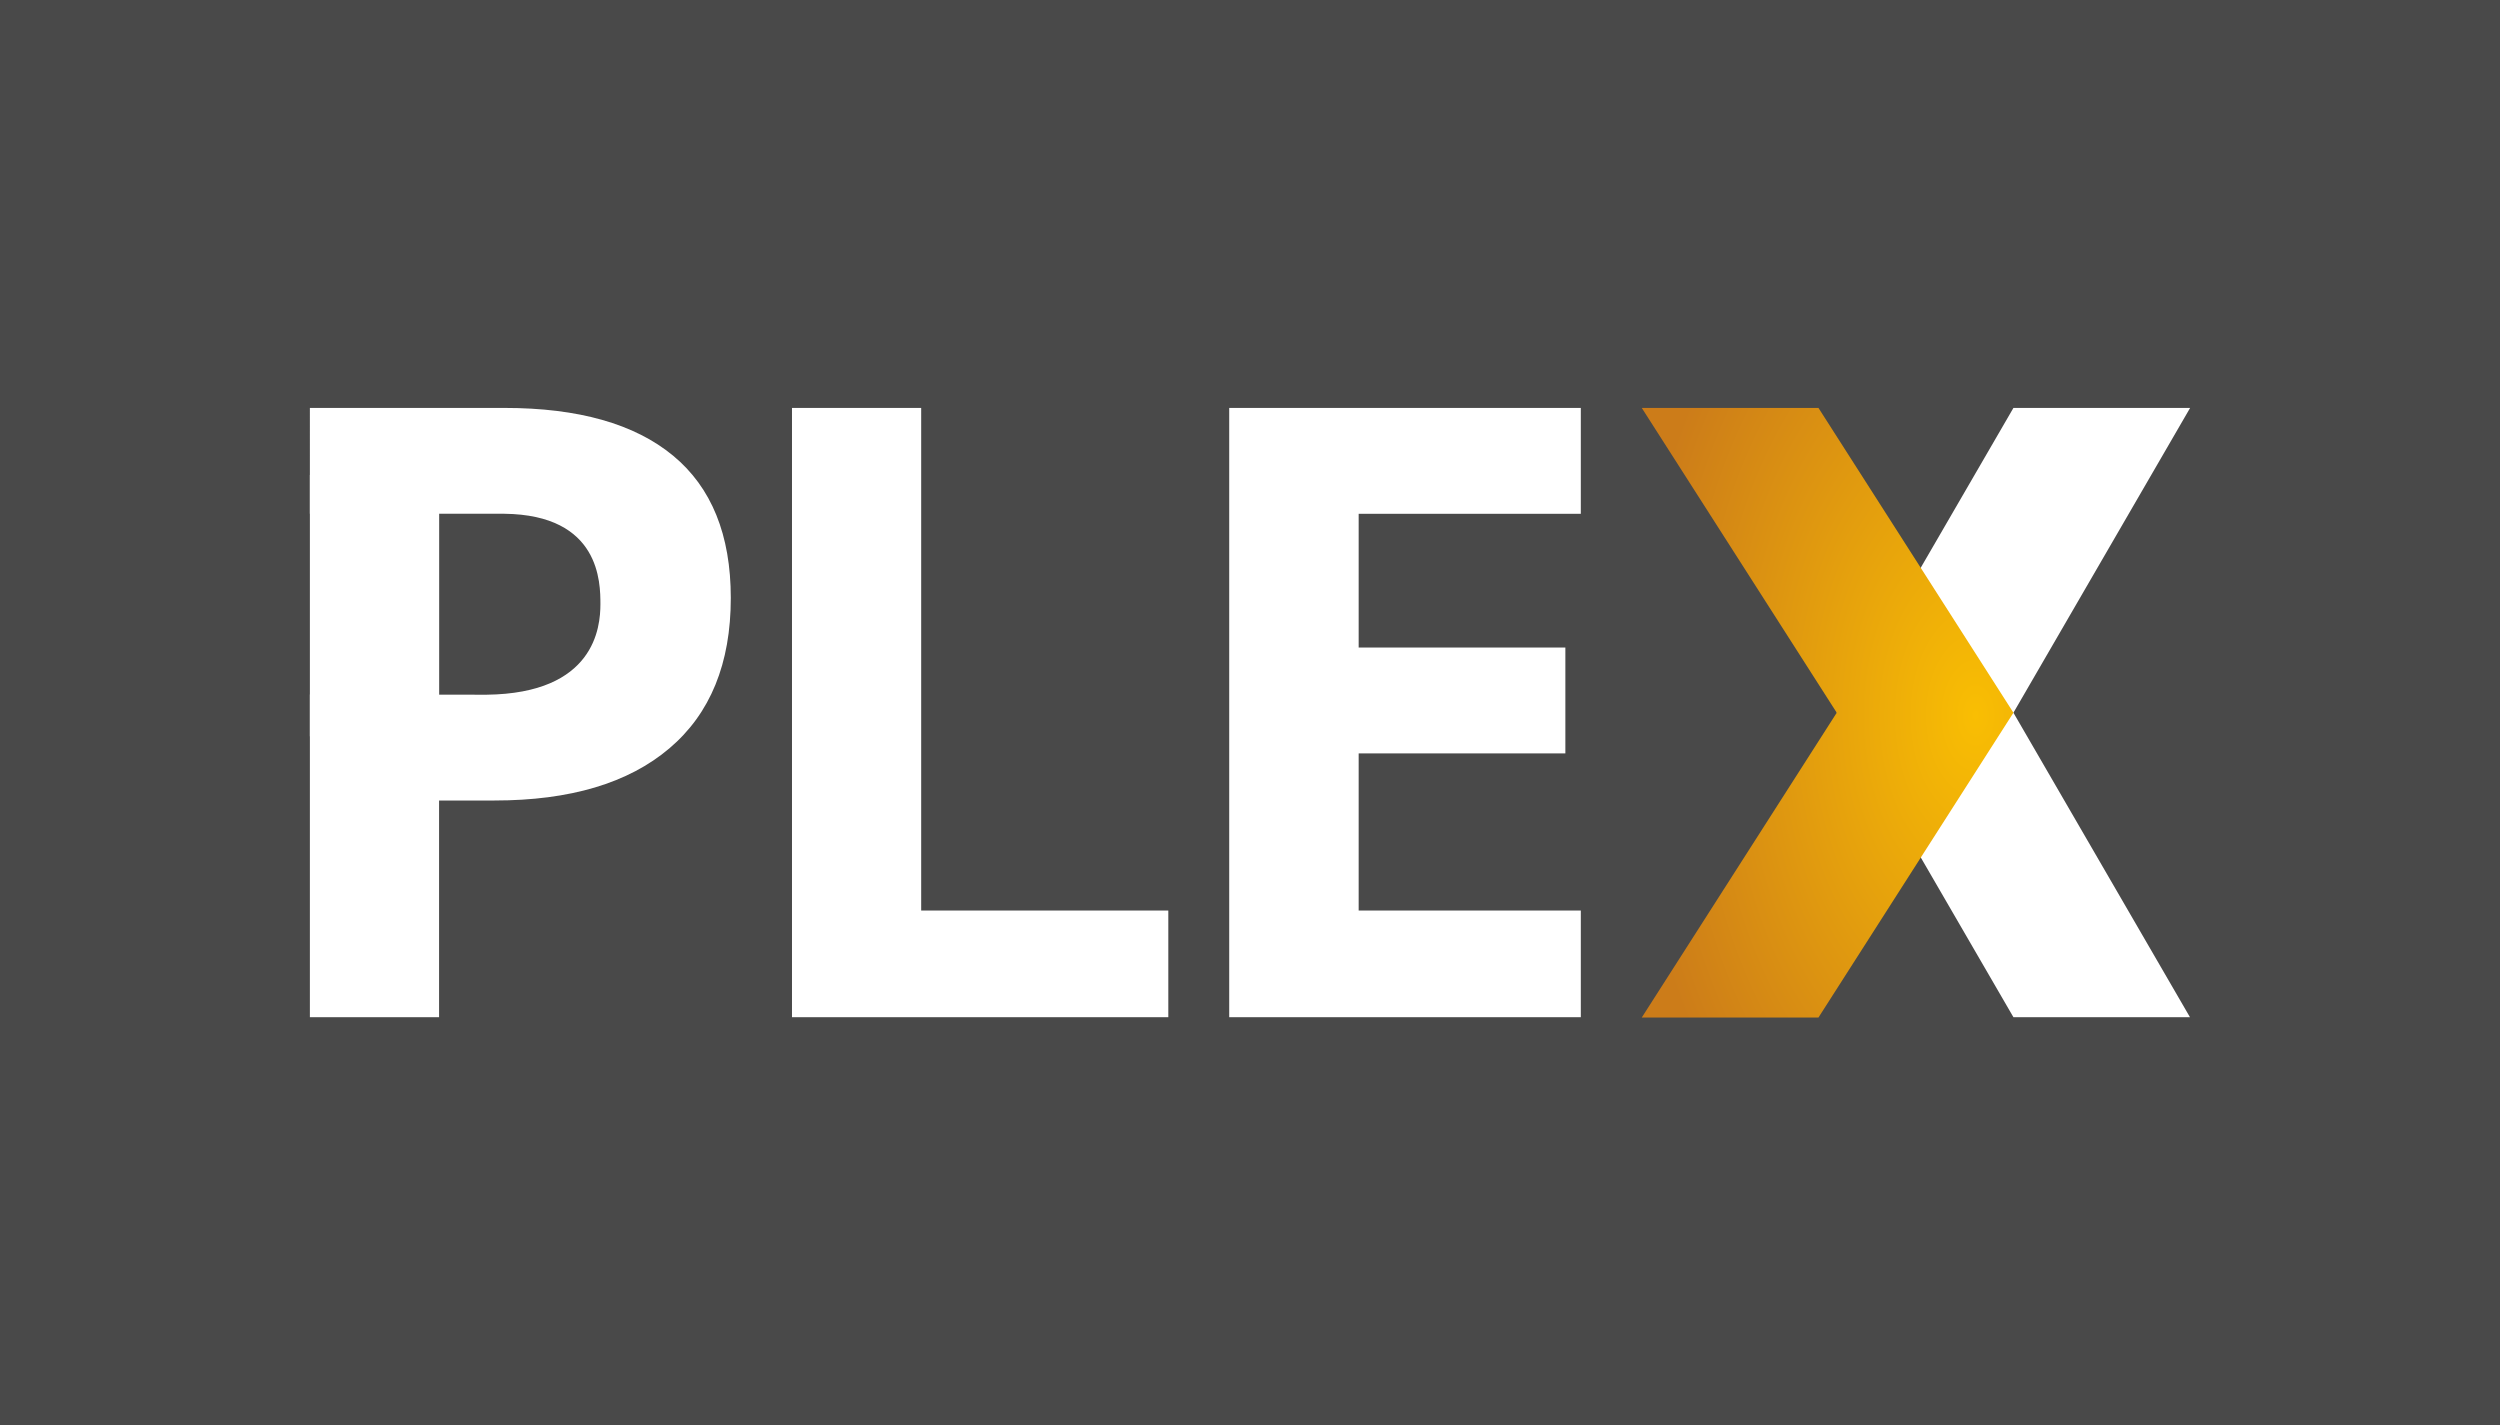
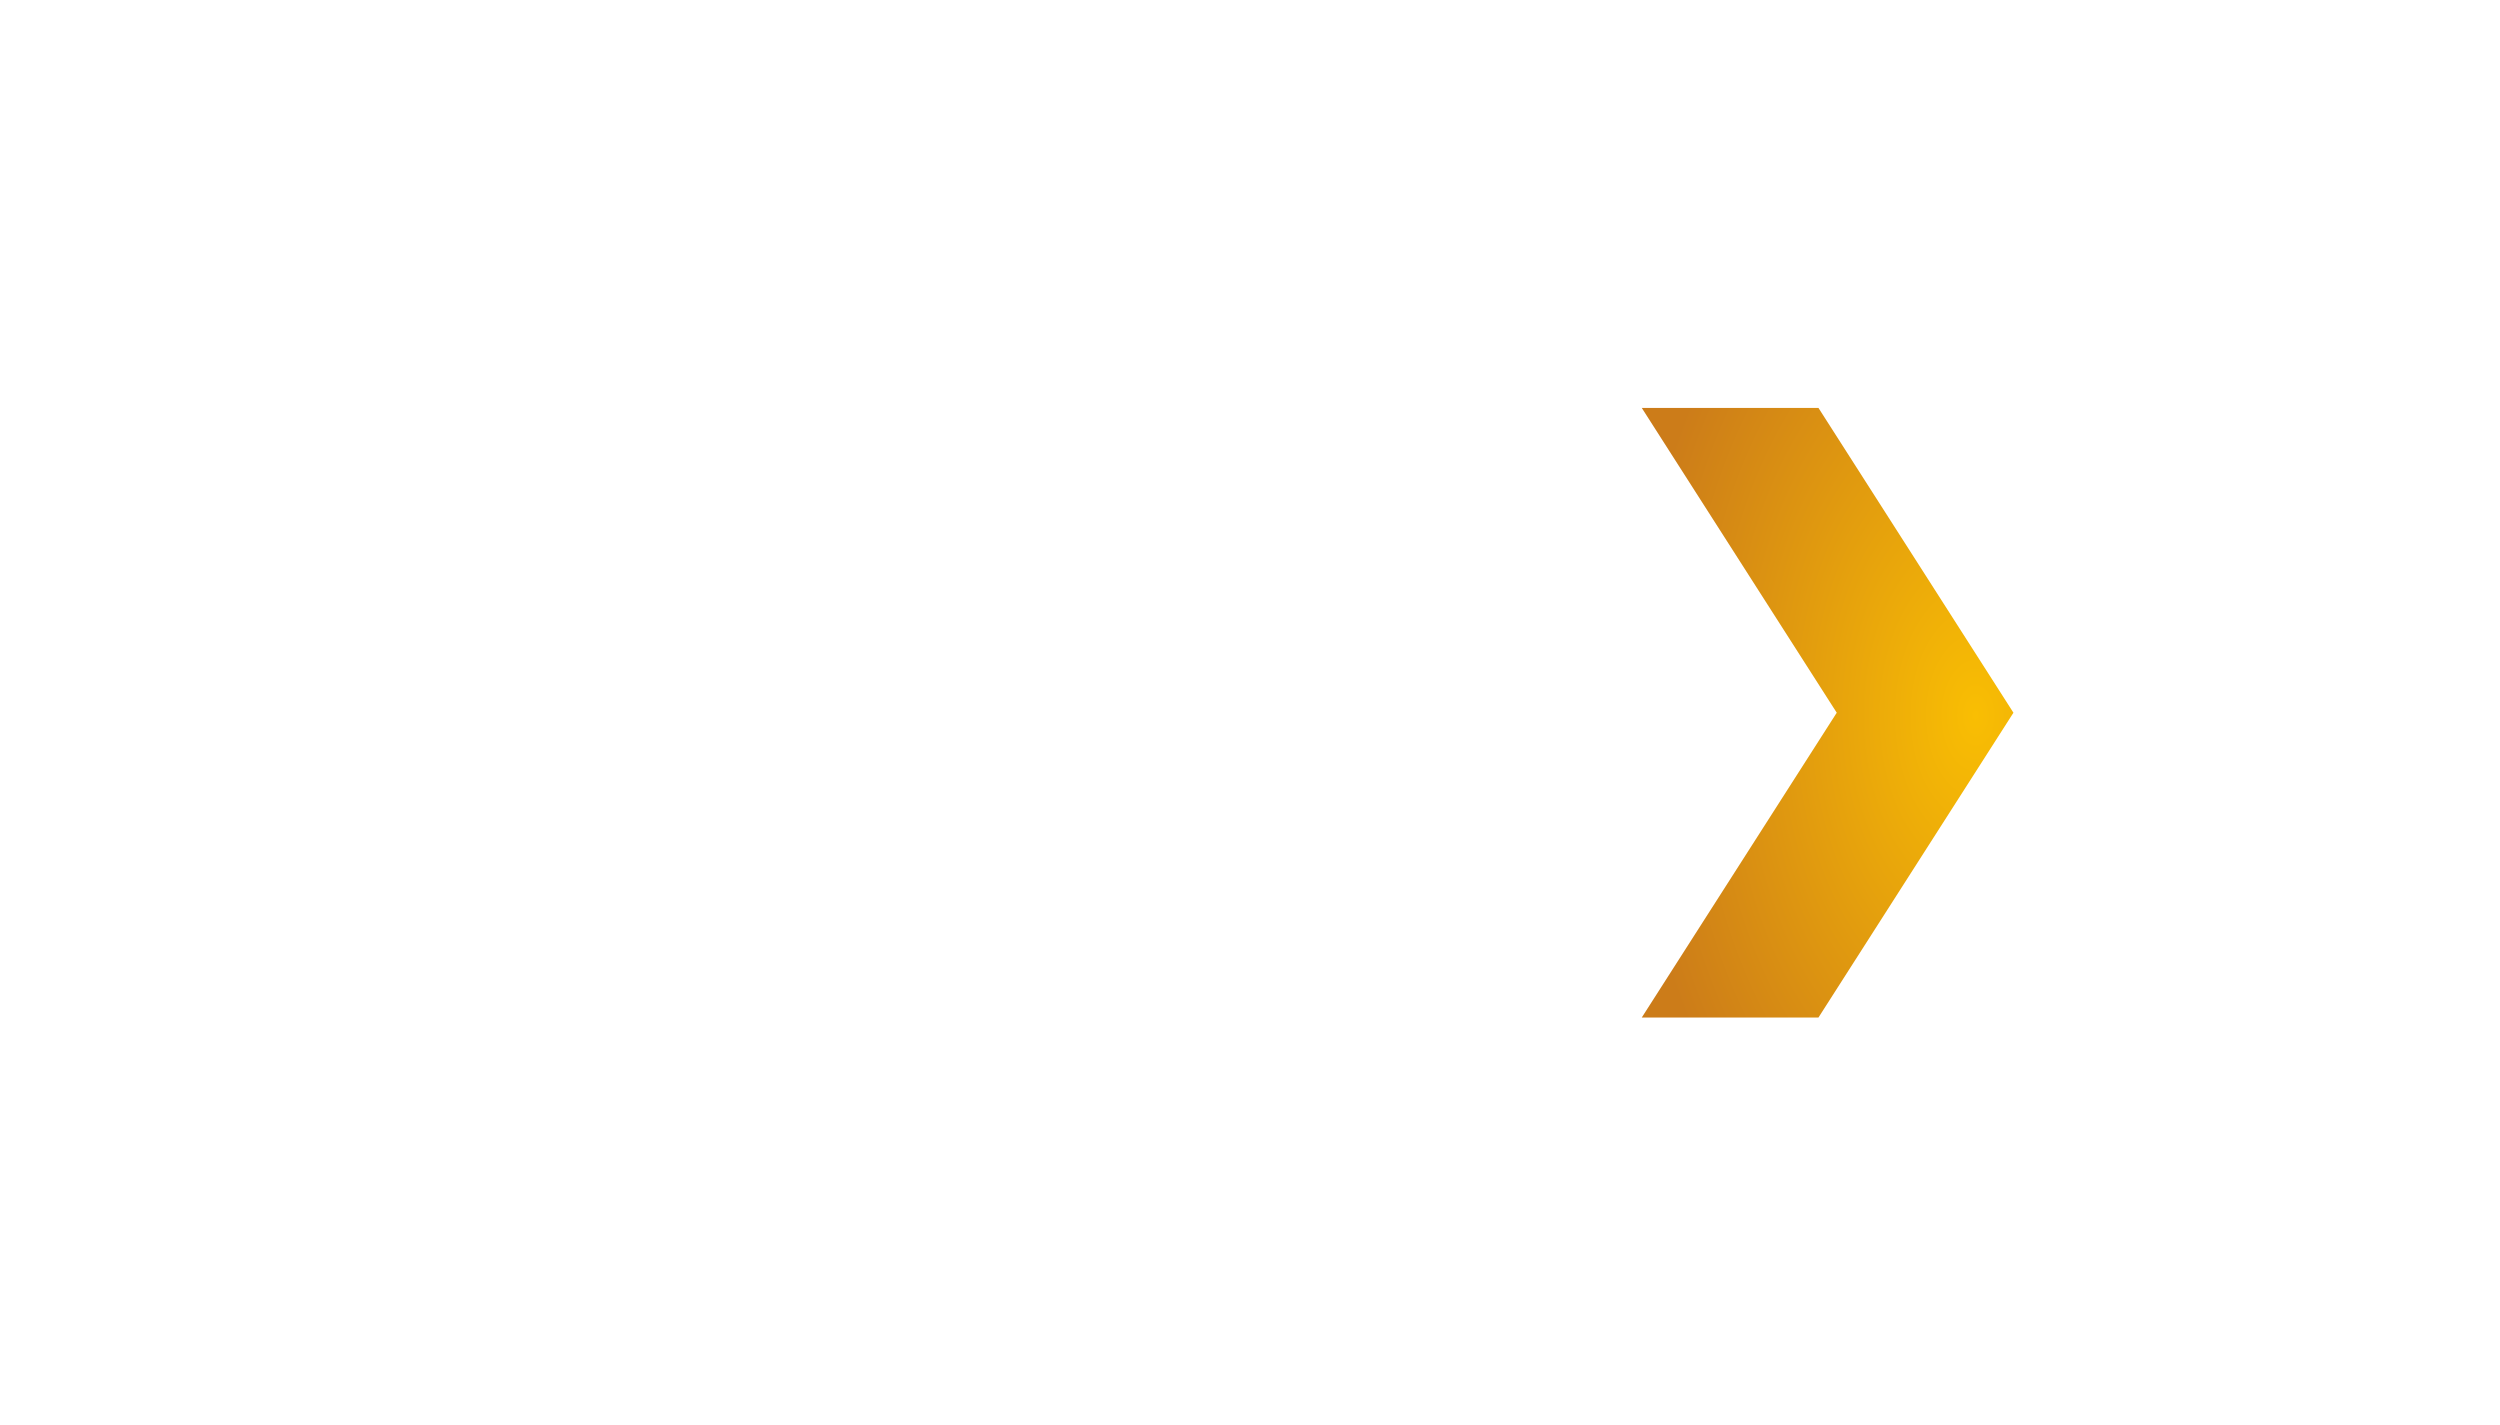
<svg xmlns="http://www.w3.org/2000/svg" width="4103.18" height="2339.532" viewBox="-525.656 -459.391 4103.18 2339.532">
-   <path fill="#494949" d="M-525.656-459.391h4103.18v2339.532h-4103.18z" />
  <title>plex-logo-light</title>
  <path fill="#FFF" d="M3068.929 210.125h-290.001l-289.999 500 289.999 500h289.748l-289.748-499.75 290.001-500.25" />
  <radialGradient id="a" cx="1244.322" cy="919.871" r=".925" gradientTransform="matrix(610 0 0 -1000.5 -756323.625 921038.75)" gradientUnits="userSpaceOnUse">
    <stop offset="0" stop-color="#f9be03" />
    <stop offset="1" stop-color="#cc7c19" />
  </radialGradient>
  <path fill="url(#a)" d="M2168.94 210.125h290l320 500.25-320 500.25h-290l319.999-500.25-319.999-500.25" />
-   <path fill="#FFF" d="M2068.886 1210.125h-577.073v-1000h577.073v173.737h-364.607v219.562h339.255v173.731h-339.255v257.864h364.607v175.106M774.215 1210.125v-1000h212.04v824.895h405.609v175.105H774.215M572.886 768.949c-67.268 57.007-162.91 85.501-286.938 85.501H194.98v355.675H-17.06V680.463l290 .359c177.562-2.069 186.842-110.818 186.842-148.497 0-34.979 0-146.755-157.842-148.5l-319 .003V210.125h319.424c121.293 0 213.515 26.107 276.677 78.321 63.152 52.213 94.733 130.071 94.733 233.581 0 107.624-33.633 189.928-100.888 246.922z" />
-   <path fill="#FFF" d="M-17.06 320.125h212.2v429h-212.2z" />
</svg>